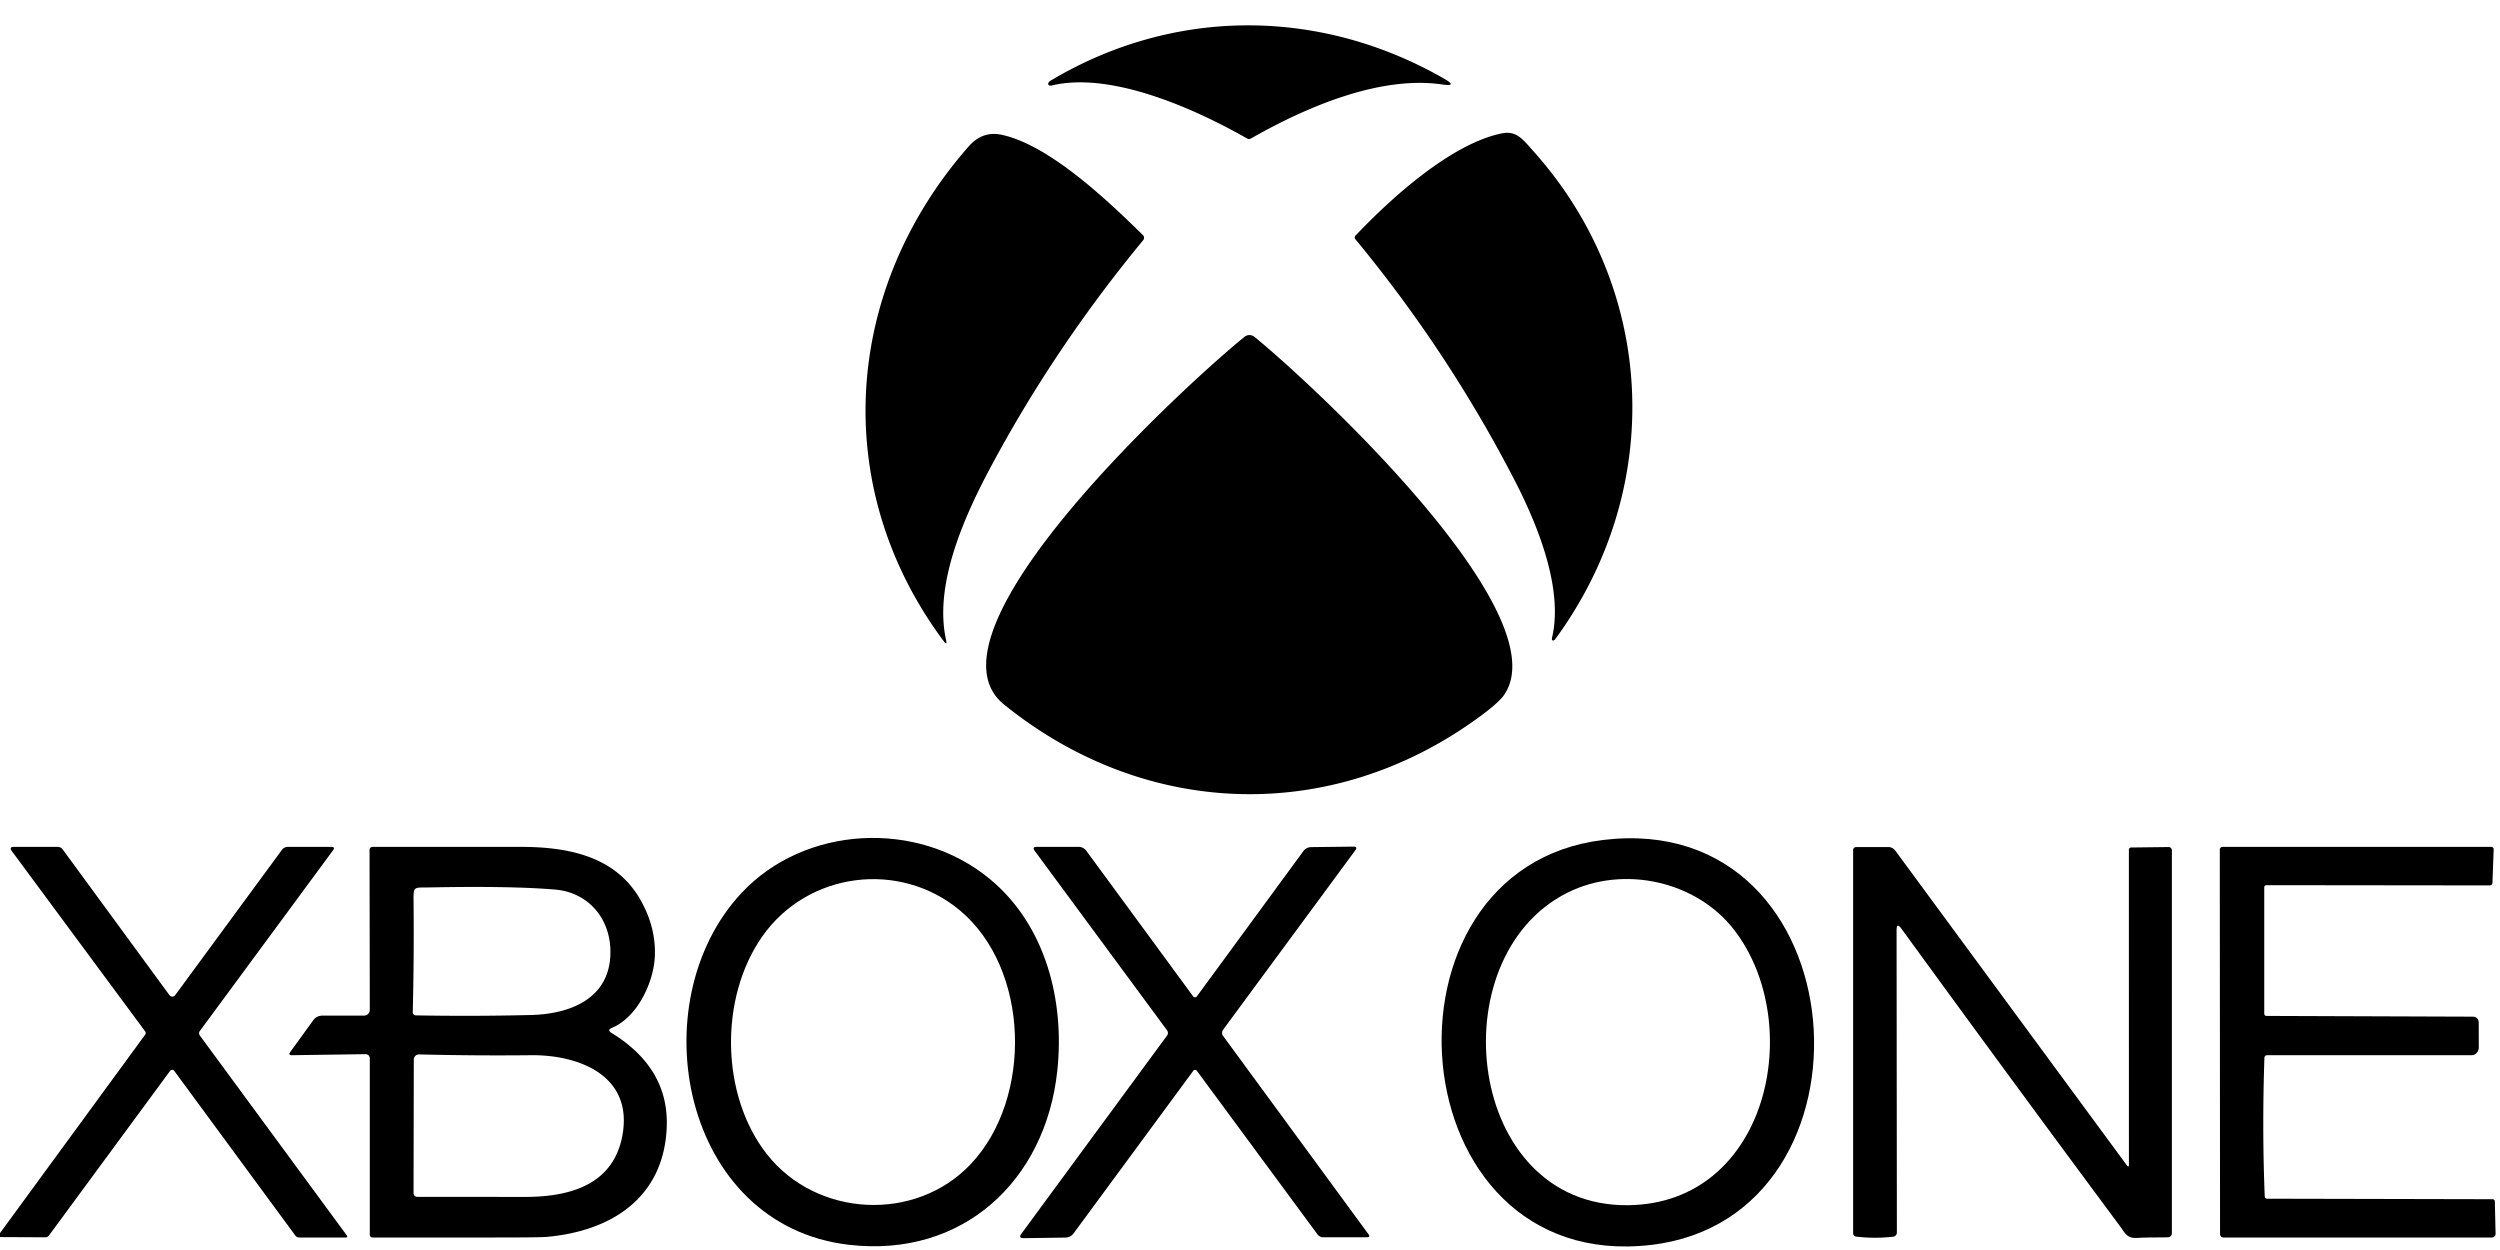
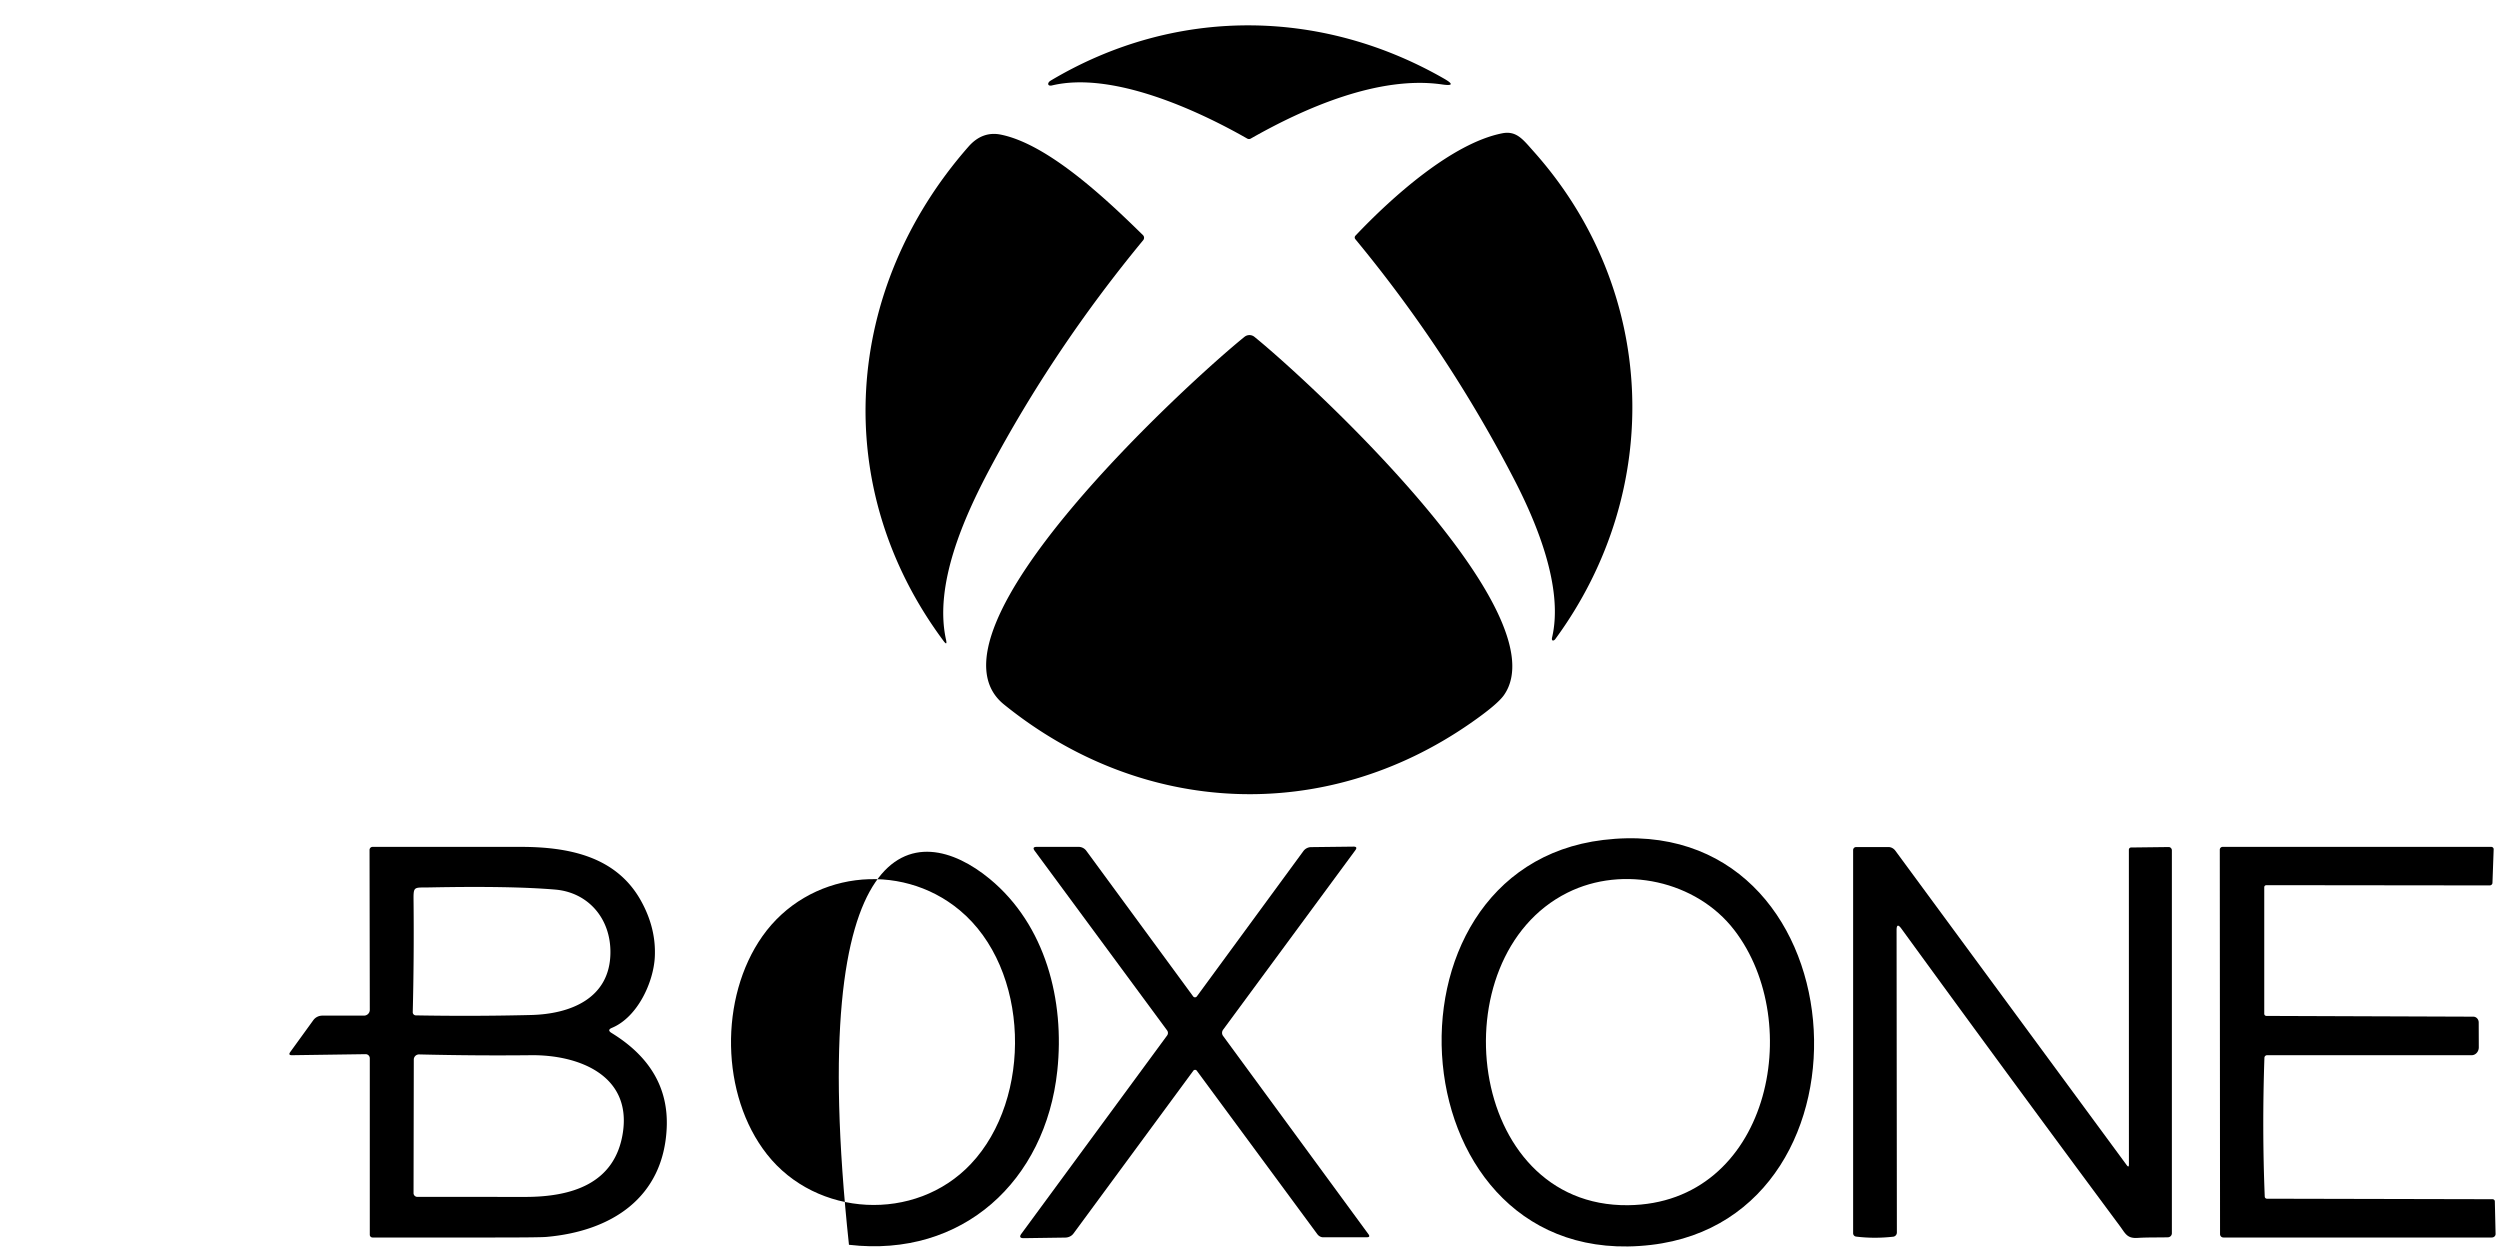
<svg xmlns="http://www.w3.org/2000/svg" version="1.1" viewBox="0 0 600 300">
  <path fill="#000000" d="   M 252.14 19.36   C 281.88 1.62 316.92 1.86 346.60 18.89   Q 349.98 20.83 346.12 20.27   C 330.95 18.07 313.13 25.89 300.18 33.26   A 0.87 0.86 45.3 0 1 299.32 33.25   C 287.04 26.24 266.83 17.09 252.50 20.50   C 251.35 20.77 251.31 19.86 252.14 19.36   Z" />
  <path fill="#000000" d="   M 240.19 32.31   C 251.62 34.61 265.76 48.03 274.31 56.43   A 0.91 0.89 -48.2 0 1 274.37 57.64   Q 252.95 83.59 237.54 112.52   C 231.37 124.12 224.11 140.36 227.05 153.55   Q 227.39 155.10 226.45 153.83   C 198.90 116.79 202.48 69.30 232.44 35.19   Q 235.75 31.42 240.19 32.31   Z" />
  <path fill="#000000" d="   M 325.31 56.56   C 334.13 47.25 348.51 34.38 360.50 32.00   C 363.96 31.31 365.50 33.46 368.05 36.32   C 397.78 69.58 399.60 117.47 373.27 153.38   A 0.63 0.36 -52.1 0 1 372.57 153.67   Q 372.39 153.49 372.50 153.00   C 375.27 141.14 368.91 125.74 363.51 115.27   Q 347.52 84.31 325.28 57.40   A 0.63 0.63 -43.2 0 1 325.31 56.56   Z" />
  <path fill="#000000" d="   M 240.94 169.06   C 219.41 151.64 285.76 91.25 298.68 80.84   A 1.90 1.90 -90.0 0 1 301.06 80.84   C 314.72 91.93 374.55 147.31 360.96 166.81   Q 359.38 169.08 352.95 173.55   C 317.88 197.95 274.12 195.92 240.94 169.06   Z" />
-   <path fill="#000000" d="   M 237.55 210.95   C 250.96 222.03 255.56 240.12 253.75 257.00   C 250.93 283.36 231.07 301.93 203.75 298.75   C 163.62 294.08 153.47 240.62 177.92 214.36   C 193.02 198.15 220.12 196.56 237.55 210.95   Z   M 230.31 218.44   C 215.91 206.47 193.89 209.19 182.97 224.71   C 172.62 239.40 172.90 262.84 184.08 277.04   C 195.94 292.12 219.66 293.47 232.98 279.38   C 247.87 263.66 247.23 232.50 230.31 218.44   Z" />
+   <path fill="#000000" d="   M 237.55 210.95   C 250.96 222.03 255.56 240.12 253.75 257.00   C 250.93 283.36 231.07 301.93 203.75 298.75   C 193.02 198.15 220.12 196.56 237.55 210.95   Z   M 230.31 218.44   C 215.91 206.47 193.89 209.19 182.97 224.71   C 172.62 239.40 172.90 262.84 184.08 277.04   C 195.94 292.12 219.66 293.47 232.98 279.38   C 247.87 263.66 247.23 232.50 230.31 218.44   Z" />
  <path fill="#000000" d="   M 396.25 298.78   C 335.08 305.92 327.94 208.46 384.77 201.59   C 446.72 194.09 453.28 292.13 396.25 298.78   Z   M 376.16 214.26   C 345.19 229.76 351.76 289.69 390.75 289.25   C 424.50 288.87 433.49 245.58 416.20 223.18   C 407.14 211.43 389.62 207.52 376.16 214.26   Z" />
  <path fill="#000000" d="   M 287.23 256.97   A 0.52 0.51 -44.7 0 0 286.40 256.97   L 257.64 296.04   A 2.58 2.35 16.0 0 1 255.66 297.02   L 245.72 297.16   Q 244.34 297.18 245.14 296.09   L 280.11 248.51   A 1.03 1.02 45.3 0 0 280.11 247.30   L 248.32 204.19   Q 247.63 203.25 248.80 203.25   L 258.87 203.25   A 2.30 2.28 71.6 0 1 260.71 204.18   L 286.36 239.14   A 0.56 0.55 -45.1 0 0 287.25 239.13   L 312.82 204.25   A 2.33 2.33 18.0 0 1 314.67 203.31   L 324.83 203.19   Q 325.92 203.18 325.28 204.06   L 293.54 247.14   A 1.26 1.24 -45.1 0 0 293.53 248.61   L 328.42 296.20   Q 328.96 296.94 328.07 296.94   L 317.56 296.95   A 1.88 1.65 69.6 0 1 316.15 296.19   L 287.23 256.97   Z" />
-   <path fill="#000000" d="   M -0.02 296.90   L 0.00 295.94   L 34.84 248.32   A 0.65 0.65 45.1 0 0 34.84 247.54   L 2.85 204.28   Q 2.09 203.25 3.37 203.25   L 13.85 203.25   A 1.48 1.47 -18.2 0 1 15.03 203.84   L 40.67 238.84   A 0.86 0.85 -45.2 0 0 42.05 238.83   L 67.65 203.98   A 1.81 1.77 17.6 0 1 69.10 203.25   L 79.50 203.25   Q 80.53 203.25 79.92 204.08   L 47.96 247.44   A 0.92 0.90 45.7 0 0 47.96 248.52   L 83.20 296.46   Q 83.59 297.00 82.92 297.00   L 71.83 297.00   A 1.20 1.20 72.2 0 1 70.87 296.52   L 41.81 257.00   A 0.62 0.61 -45.1 0 0 40.82 257.01   L 11.74 296.53   A 1.02 0.90 -69.6 0 1 10.95 296.95   L -0.02 296.90   Z" />
  <path fill="#000000" d="   M 146.85 246.69   Q 145.63 247.20 146.76 247.90   Q 160.66 256.42 160.01 270.70   C 159.24 287.54 146.65 295.50 131.13 296.86   Q 129.59 297.00 118.86 297.00   Q 104.25 297.00 89.41 297.00   A 0.66 0.66 89.8 0 1 88.75 296.34   L 88.75 253.99   A 0.99 0.99 -0.3 0 0 87.75 253.00   L 70.08 253.25   Q 69.09 253.27 69.67 252.47   L 75.19 244.85   A 2.72 2.63 17.3 0 1 77.37 243.75   L 87.36 243.75   A 1.39 1.38 -0.0 0 0 88.75 242.37   L 88.69 203.99   A 0.73 0.73 89.6 0 1 89.42 203.25   Q 107.25 203.25 125.00 203.25   C 136.65 203.26 147.99 205.59 153.87 216.25   Q 157.51 222.83 157.15 229.73   C 156.83 235.77 153.01 244.13 146.85 246.69   Z   M 146.50 228.75   C 146.62 220.36 141.08 214.16 133.25 213.50   Q 122.63 212.60 103.17 212.98   C 99.07 213.06 99.22 212.54 99.26 216.83   Q 99.38 229.89 99.06 242.93   A 0.75 0.75 1.2 0 0 99.79 243.69   Q 113.65 243.94 127.48 243.60   C 136.80 243.37 146.35 239.70 146.50 228.75   Z   M 149.50 271.75   C 151.55 257.94 138.70 253.14 127.50 253.25   Q 114.15 253.39 100.59 253.06   A 1.25 1.24 0.7 0 0 99.31 254.30   L 99.25 286.35   A 0.91 0.90 0.0 0 0 100.16 287.25   Q 113.00 287.25 126.00 287.26   C 136.91 287.27 147.64 284.28 149.50 271.75   Z" />
  <path fill="#000000" d="   M 510.41 279.63   Q 510.94 280.35 510.94 279.46   L 510.93 203.94   A 0.54 0.52 89.5 0 1 511.44 203.40   L 520.48 203.29   A 0.81 0.76 89.7 0 1 521.25 204.10   L 521.25 295.98   A 0.97 0.97 -0.9 0 1 520.31 296.95   C 517.93 297.02 515.47 296.94 512.98 297.10   C 510.48 297.26 510.05 295.98 508.80 294.29   Q 482.51 258.86 456.33 222.87   Q 455.18 221.29 455.18 223.24   L 455.25 295.81   A 1.01 1.00 86.8 0 1 454.36 296.81   Q 449.78 297.32 445.45 296.78   A 0.81 0.80 -86.4 0 1 444.75 295.98   L 444.75 204.02   A 0.72 0.69 90.0 0 1 445.44 203.30   L 453.20 203.29   A 2.19 1.99 70.2 0 1 454.90 204.19   L 510.41 279.63   Z" />
  <path fill="#000000" d="   M 544.07 287.69   L 598.19 287.81   A 0.57 0.52 -1.0 0 1 598.76 288.31   L 598.94 296.15   A 0.90 0.83 -0.6 0 1 598.04 297.00   L 533.62 297.00   A 0.81 0.80 -0.0 0 1 532.81 296.20   L 532.75 203.93   A 0.68 0.68 -89.9 0 1 533.43 203.25   L 597.89 203.25   A 0.59 0.55 0.9 0 1 598.48 203.82   L 598.19 211.90   A 0.68 0.62 0.9 0 1 597.51 212.50   L 543.94 212.44   A 0.52 0.49 0.0 0 0 543.42 212.93   L 543.42 243.31   A 0.52 0.51 0.0 0 0 543.94 243.82   L 593.59 244.00   A 1.39 1.30 90.0 0 1 594.89 245.39   L 594.91 251.35   A 1.89 1.72 89.8 0 1 593.19 253.25   L 544.10 253.25   A 0.64 0.64 -89.1 0 0 543.46 253.87   Q 542.88 270.87 543.54 287.19   A 0.53 0.52 -1.1 0 0 544.07 287.69   Z" />
</svg>